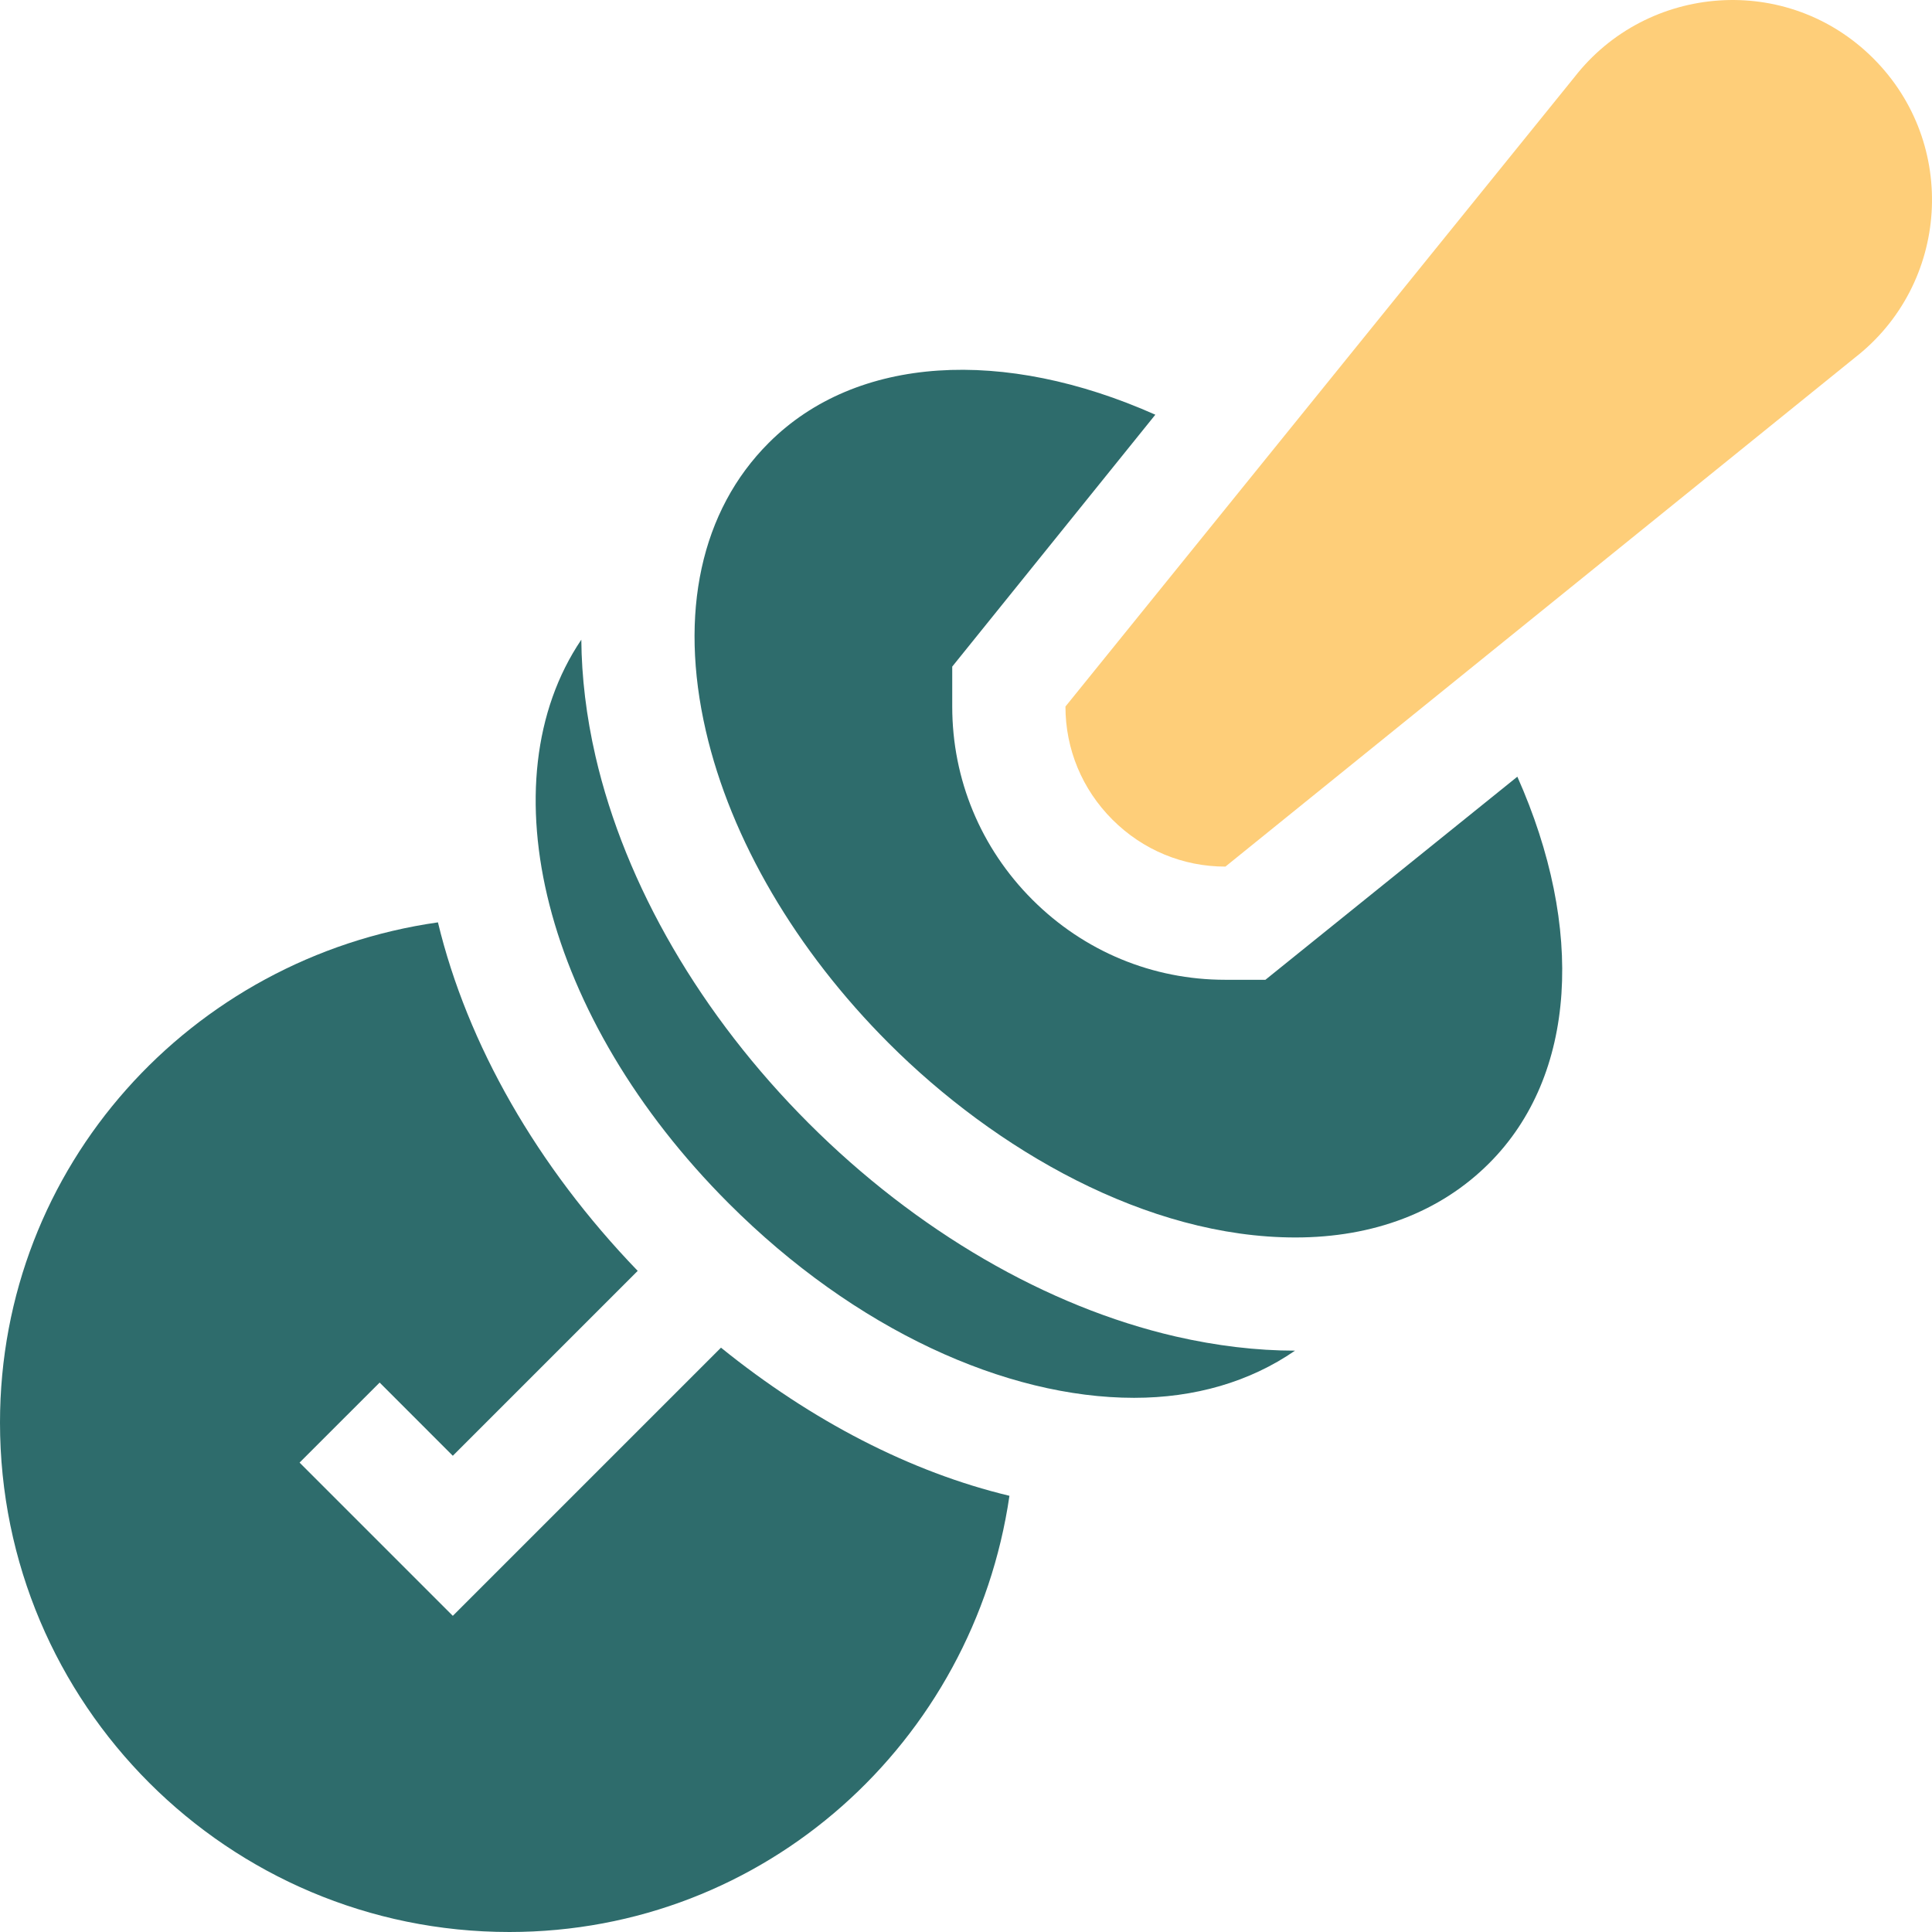
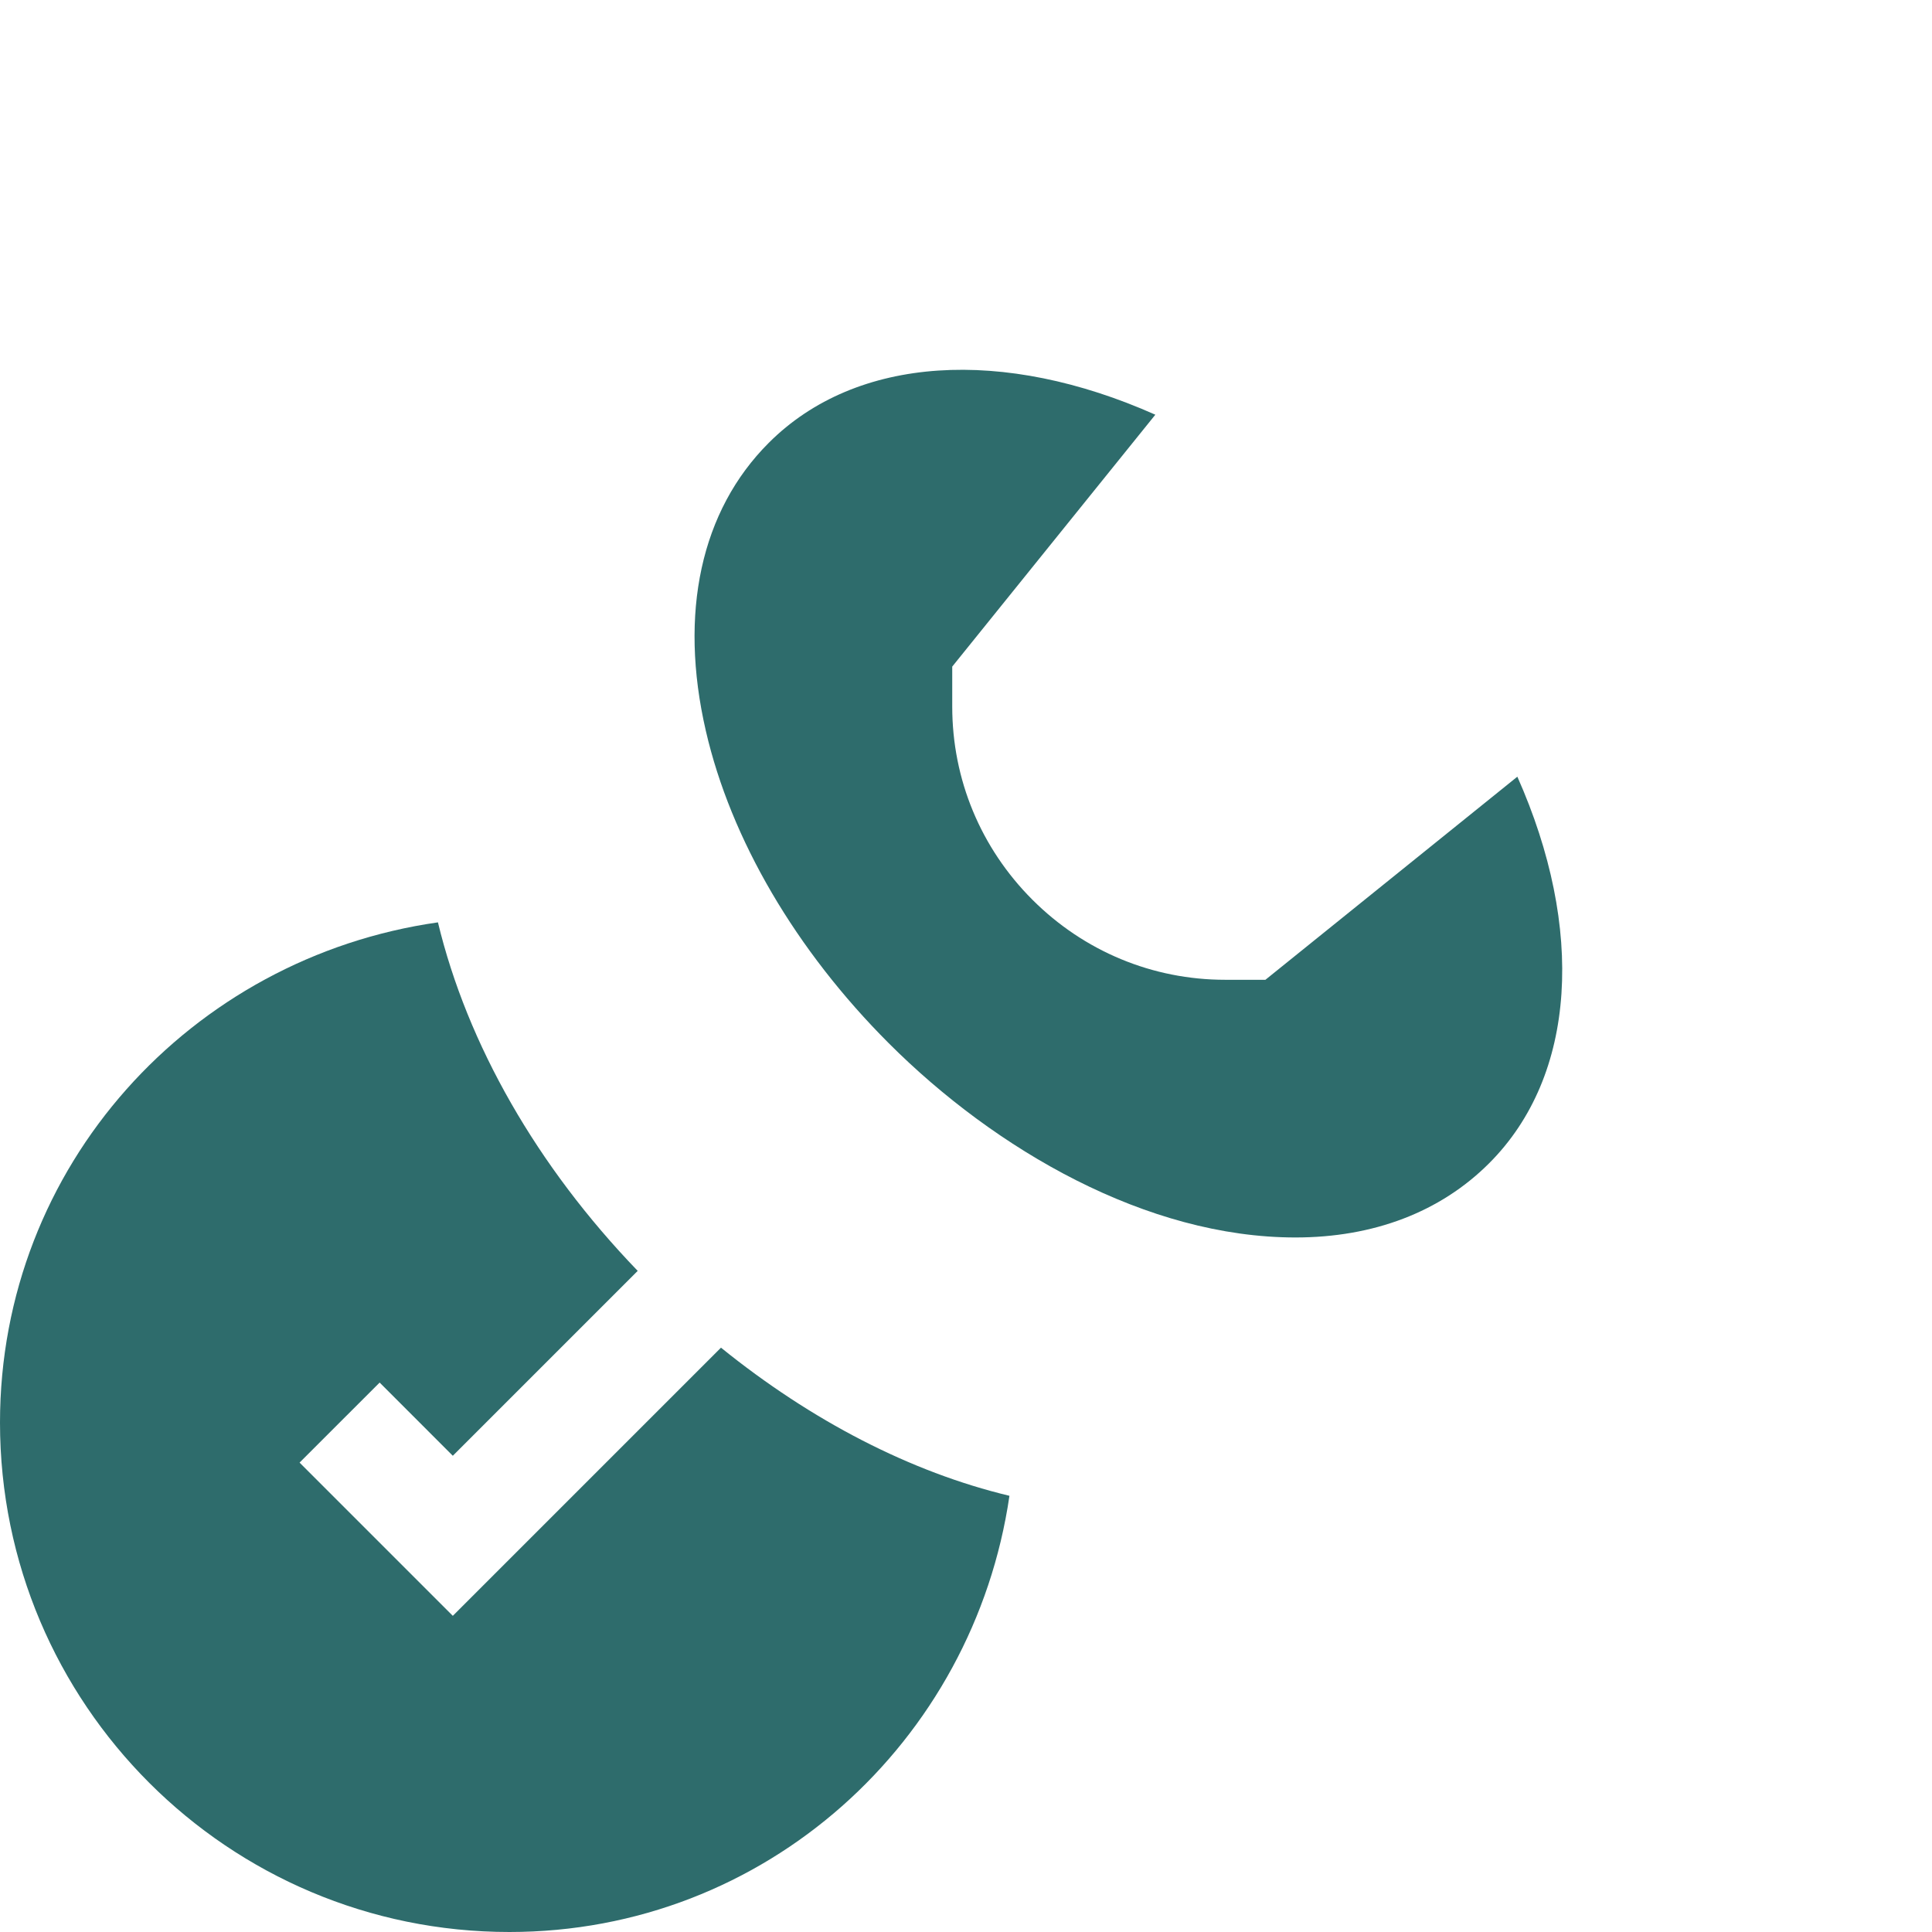
<svg xmlns="http://www.w3.org/2000/svg" width="80" height="80" viewBox="0 0 80 80" fill="none">
  <path d="M21.094 80C31.696 80 40.312 72.128 41.799 61.938C37.711 60.958 33.607 58.837 29.854 55.804L18.75 66.908L12.405 60.563L15.72 57.249L18.75 60.28L26.406 52.624C22.235 48.298 19.35 43.241 18.134 38.193C7.909 39.649 0 48.28 0 58.906C0 70.556 9.444 80 21.094 80Z" fill="#2E6C6C" />
-   <path d="M30.173 49.827C22.494 42.147 20.105 32.362 24.071 26.488C24.084 28.04 24.276 29.655 24.659 31.319C25.889 36.655 29.025 42.05 33.488 46.513C37.951 50.975 43.345 54.111 48.681 55.341C50.369 55.728 52.033 55.927 53.624 55.928C51.743 57.225 49.464 57.881 46.96 57.881C41.657 57.881 35.413 55.068 30.173 49.827Z" fill="#2E6C6C" />
  <path d="M47.84 17.172C41.573 14.382 35.466 14.7 31.831 18.339C29.025 21.143 28.1 25.38 29.228 30.266C30.263 34.757 32.955 39.35 36.802 43.198C41.217 47.614 47.487 51.241 53.641 51.241C56.863 51.241 59.635 50.195 61.661 48.169C65.301 44.531 65.618 38.423 62.83 32.161L52.398 40.571H50.734C47.722 40.571 44.886 39.392 42.748 37.254C40.609 35.114 39.43 32.274 39.43 29.257V27.602L47.84 17.172Z" fill="#2E6C6C" />
-   <path d="M65.193 3.196C68.201 -0.675 74.007 -1.144 77.571 2.419C81.112 5.96 80.717 11.767 76.807 14.81L50.742 35.884C48.98 35.885 47.318 35.194 46.064 33.94C44.809 32.685 44.118 31.023 44.118 29.256L65.193 3.196Z" fill="#FECE79" />
</svg>